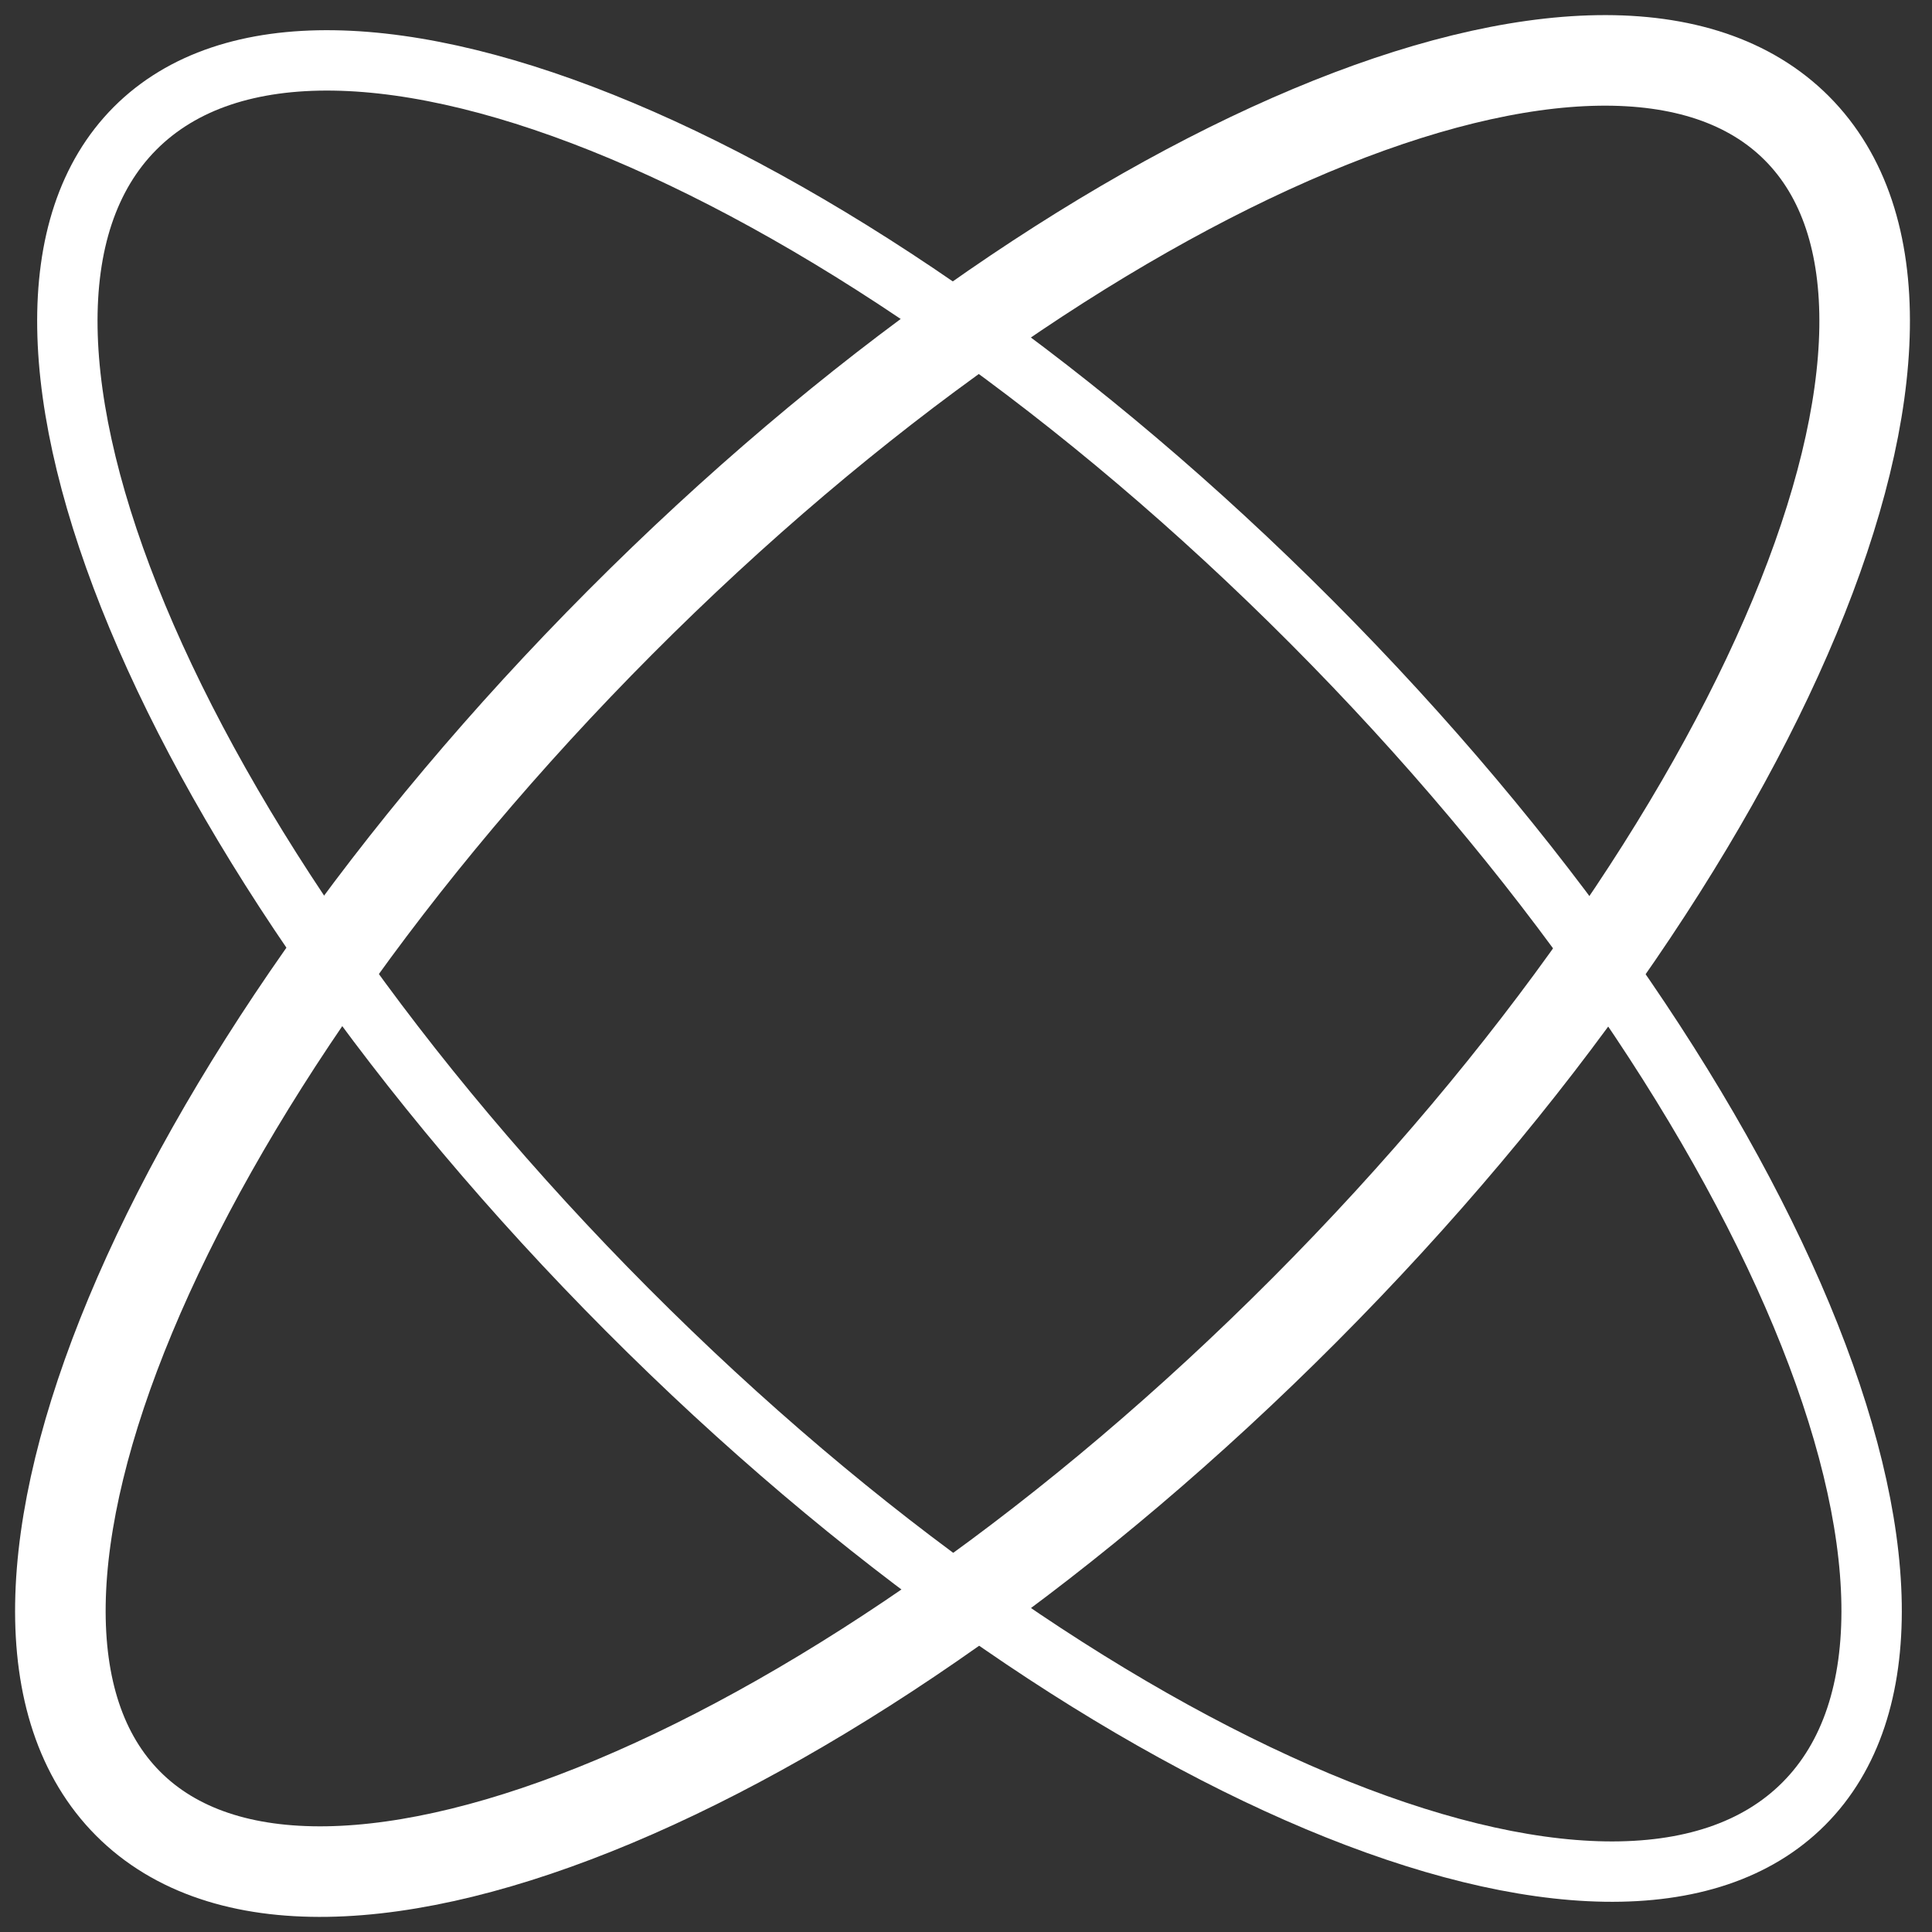
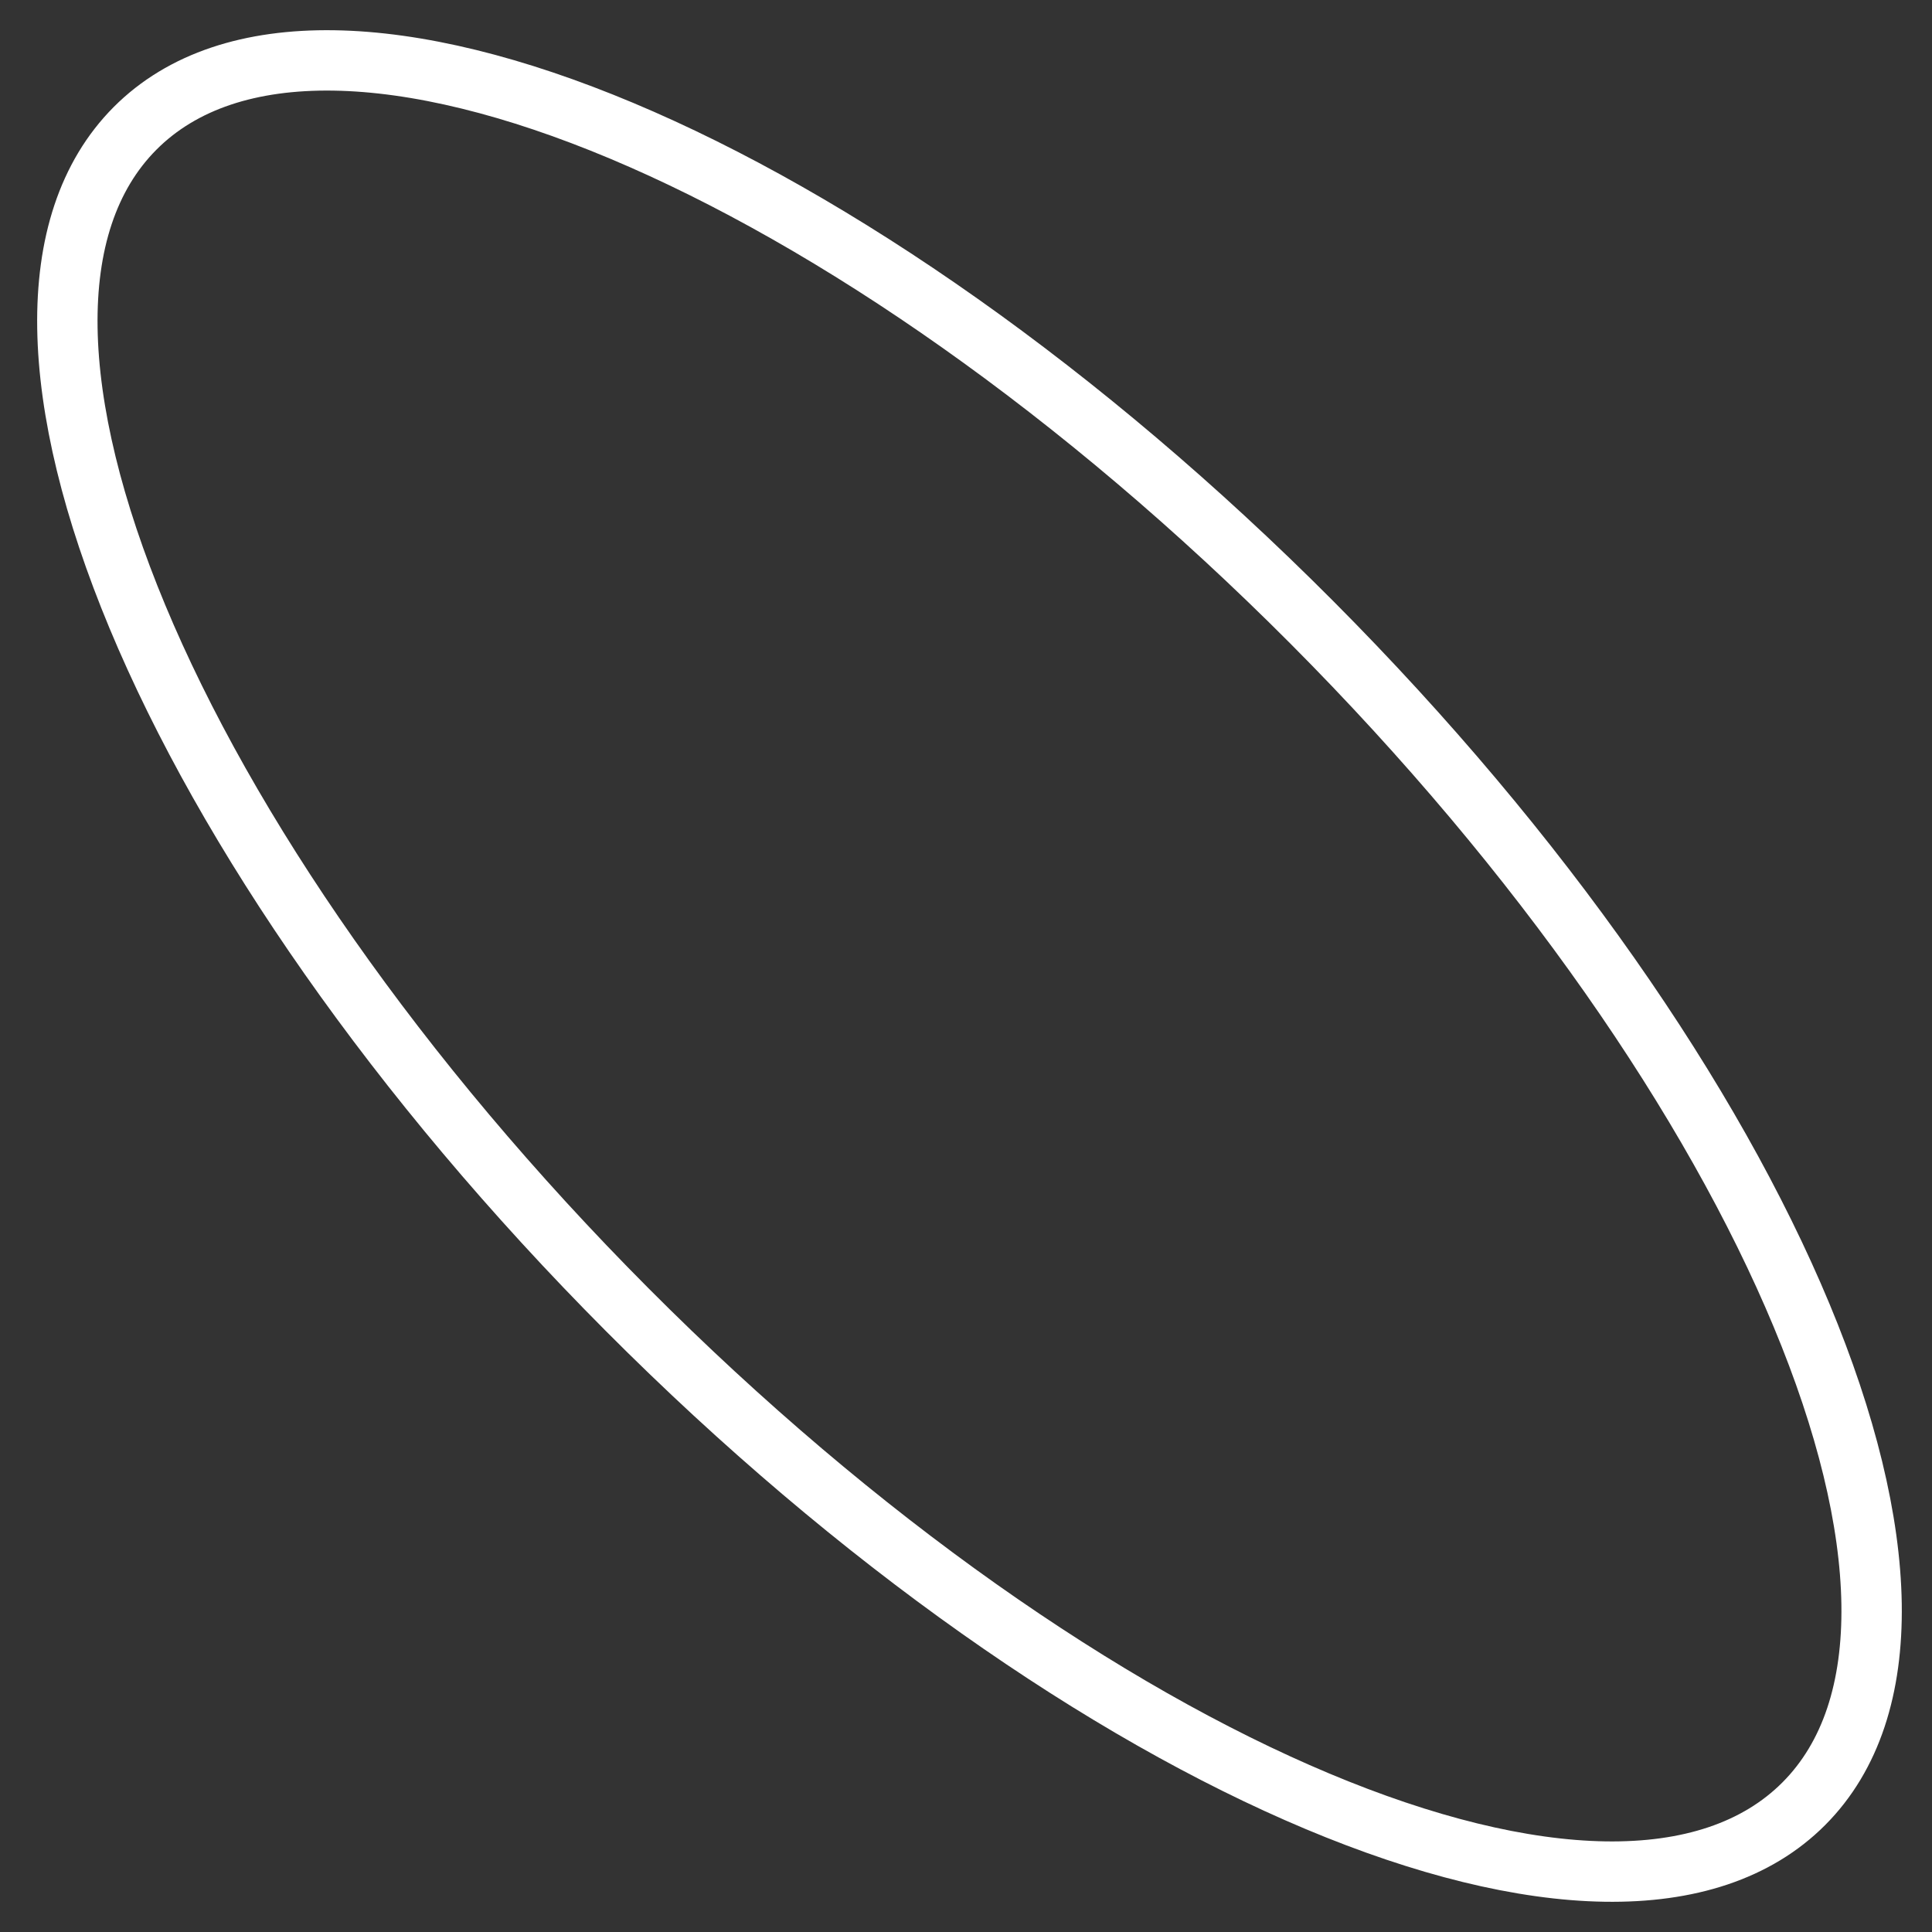
<svg xmlns="http://www.w3.org/2000/svg" width="32" height="32" viewBox="0 0 32 32" fill="none">
  <rect x="0" y="0" width="32" height="32" fill="#333333" stroke="none" />
  <path d="M2.237 2.126C-0.894 5.27 2.755 14.03 10.388 21.692C18.021 29.354 26.747 33.017 29.878 29.874C33.01 26.73 29.36 17.971 21.728 10.308C14.095 2.646 5.369 -1.017 2.237 2.126Z" stroke="white" stroke-linecap="round" stroke-linejoin="round" />
-   <path d="M29.763 2.126C32.894 5.27 29.245 14.03 21.612 21.692C13.979 29.354 5.253 33.017 2.122 29.874C-1.01 26.73 2.639 17.971 10.272 10.308C17.905 2.646 26.631 -1.017 29.763 2.126Z" stroke="white" stroke-width="1.5" stroke-linecap="round" stroke-linejoin="round" />
</svg>